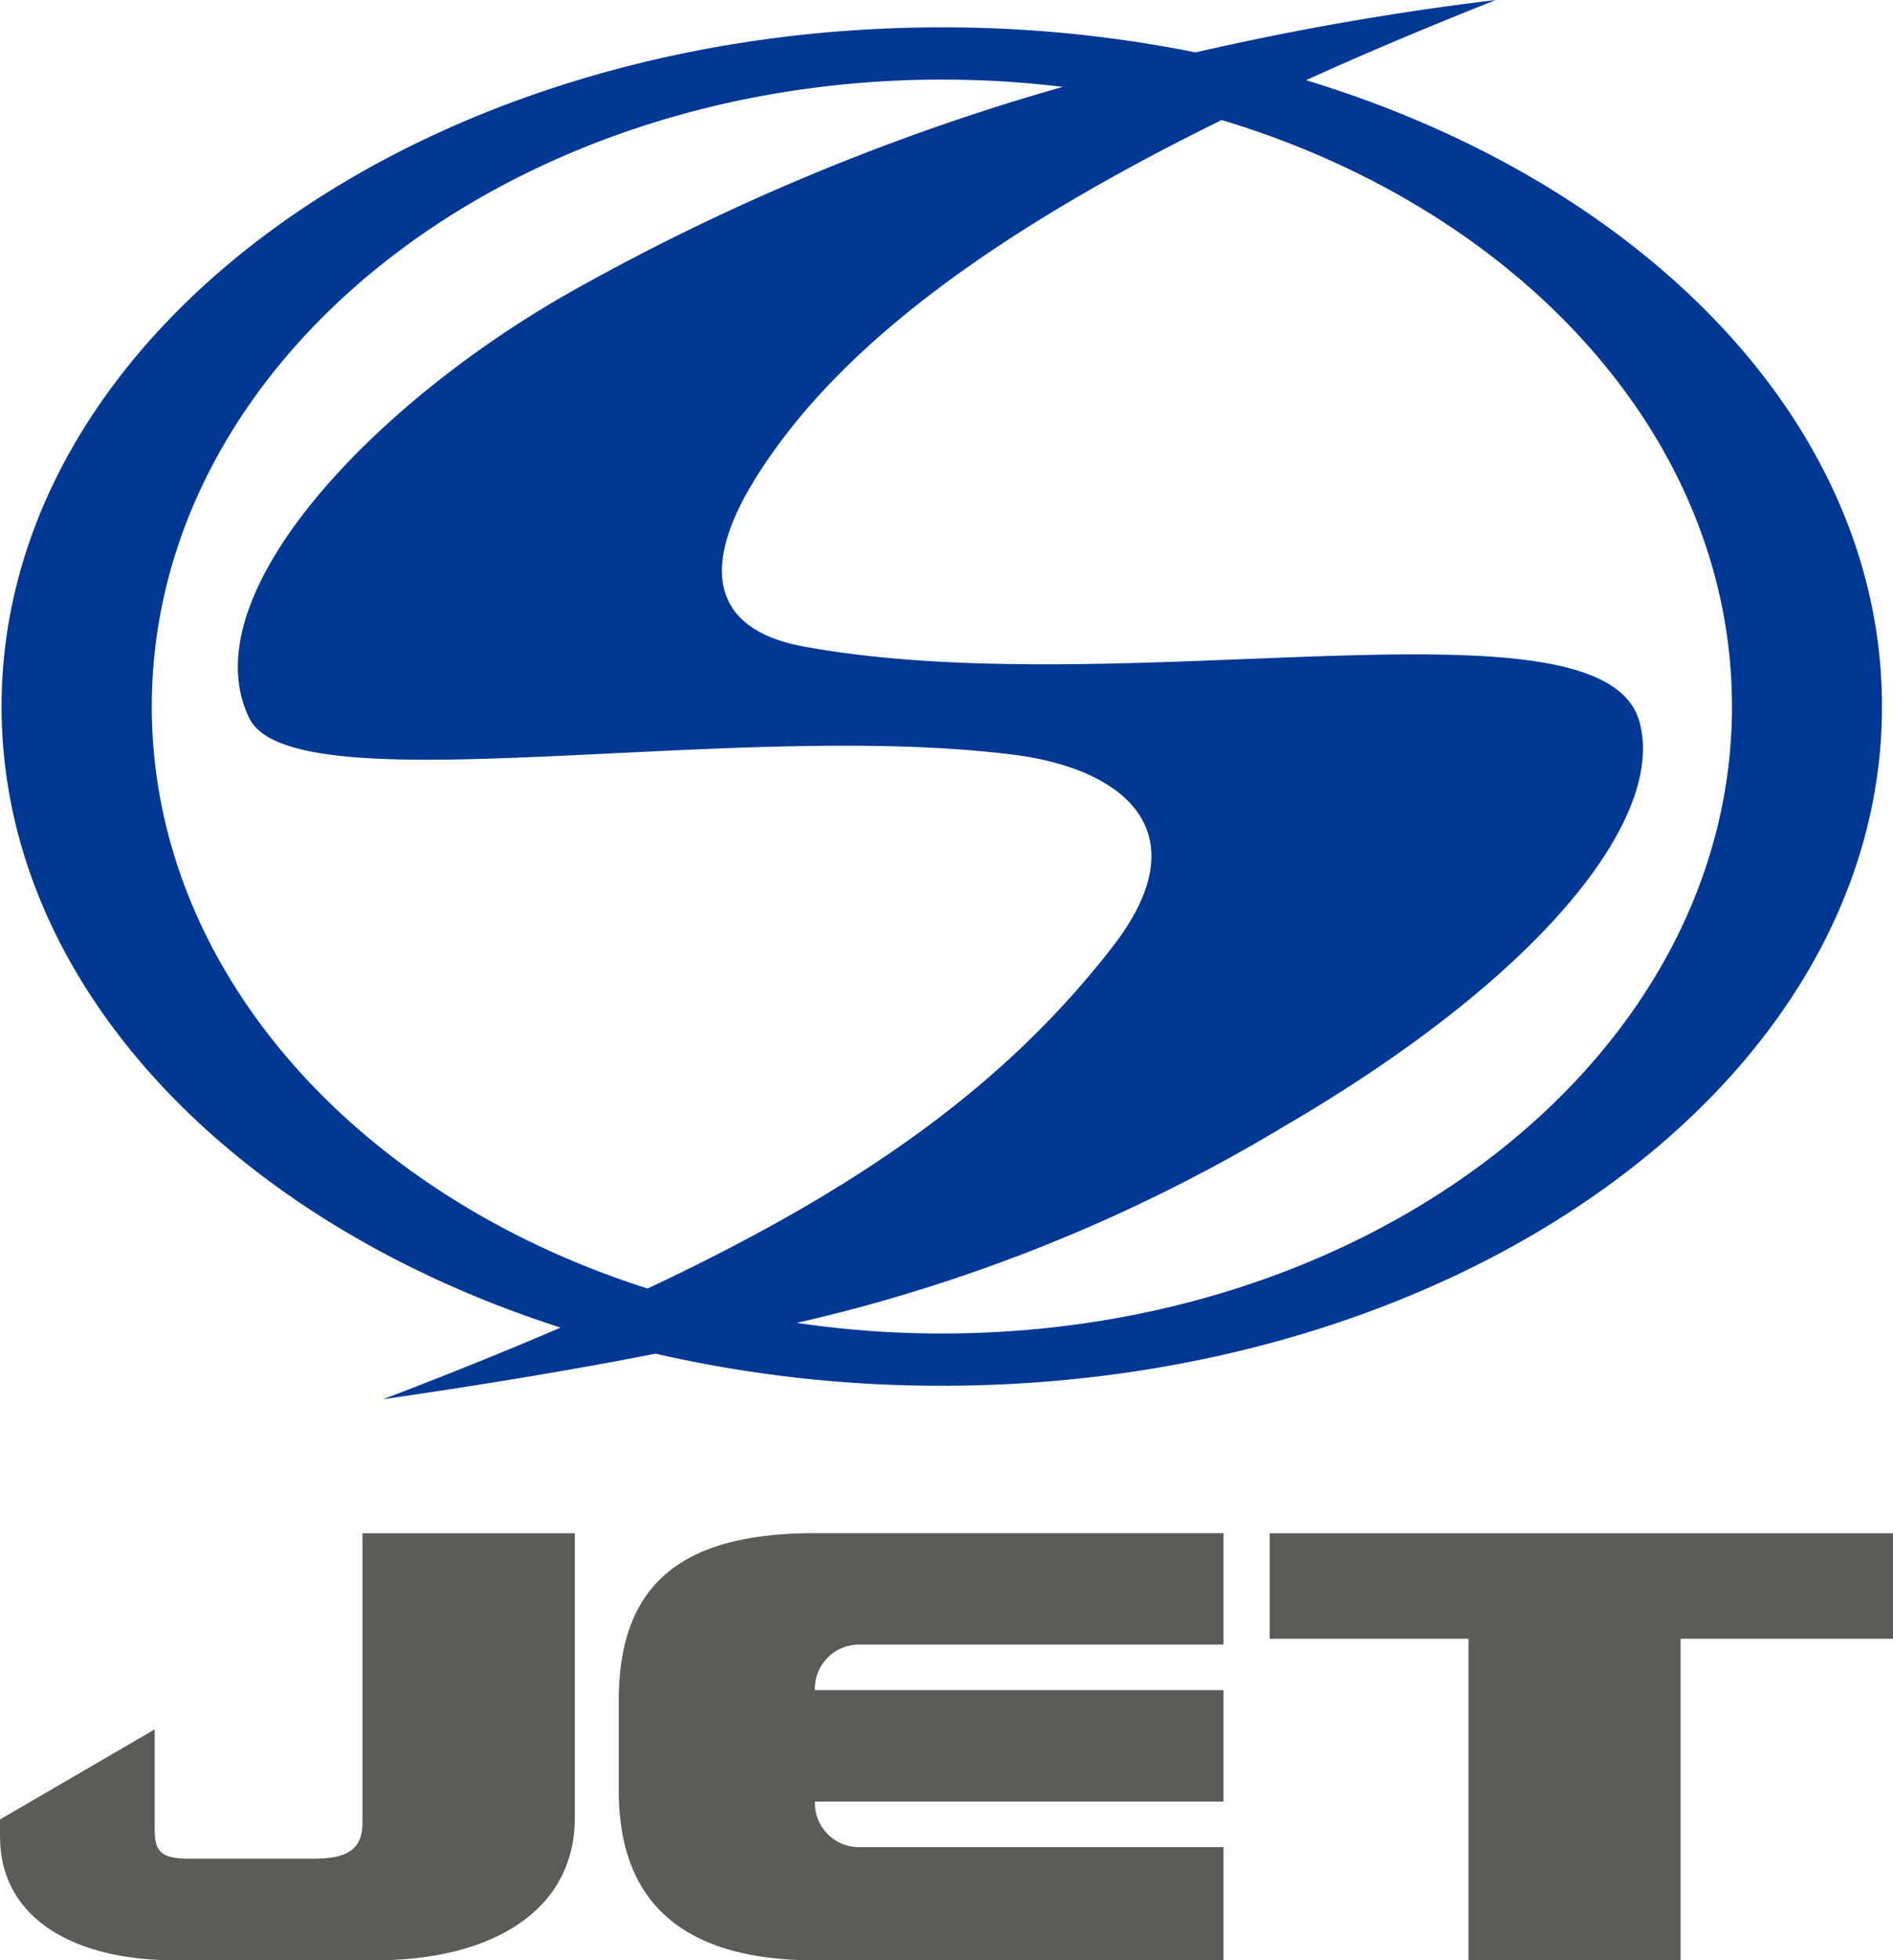
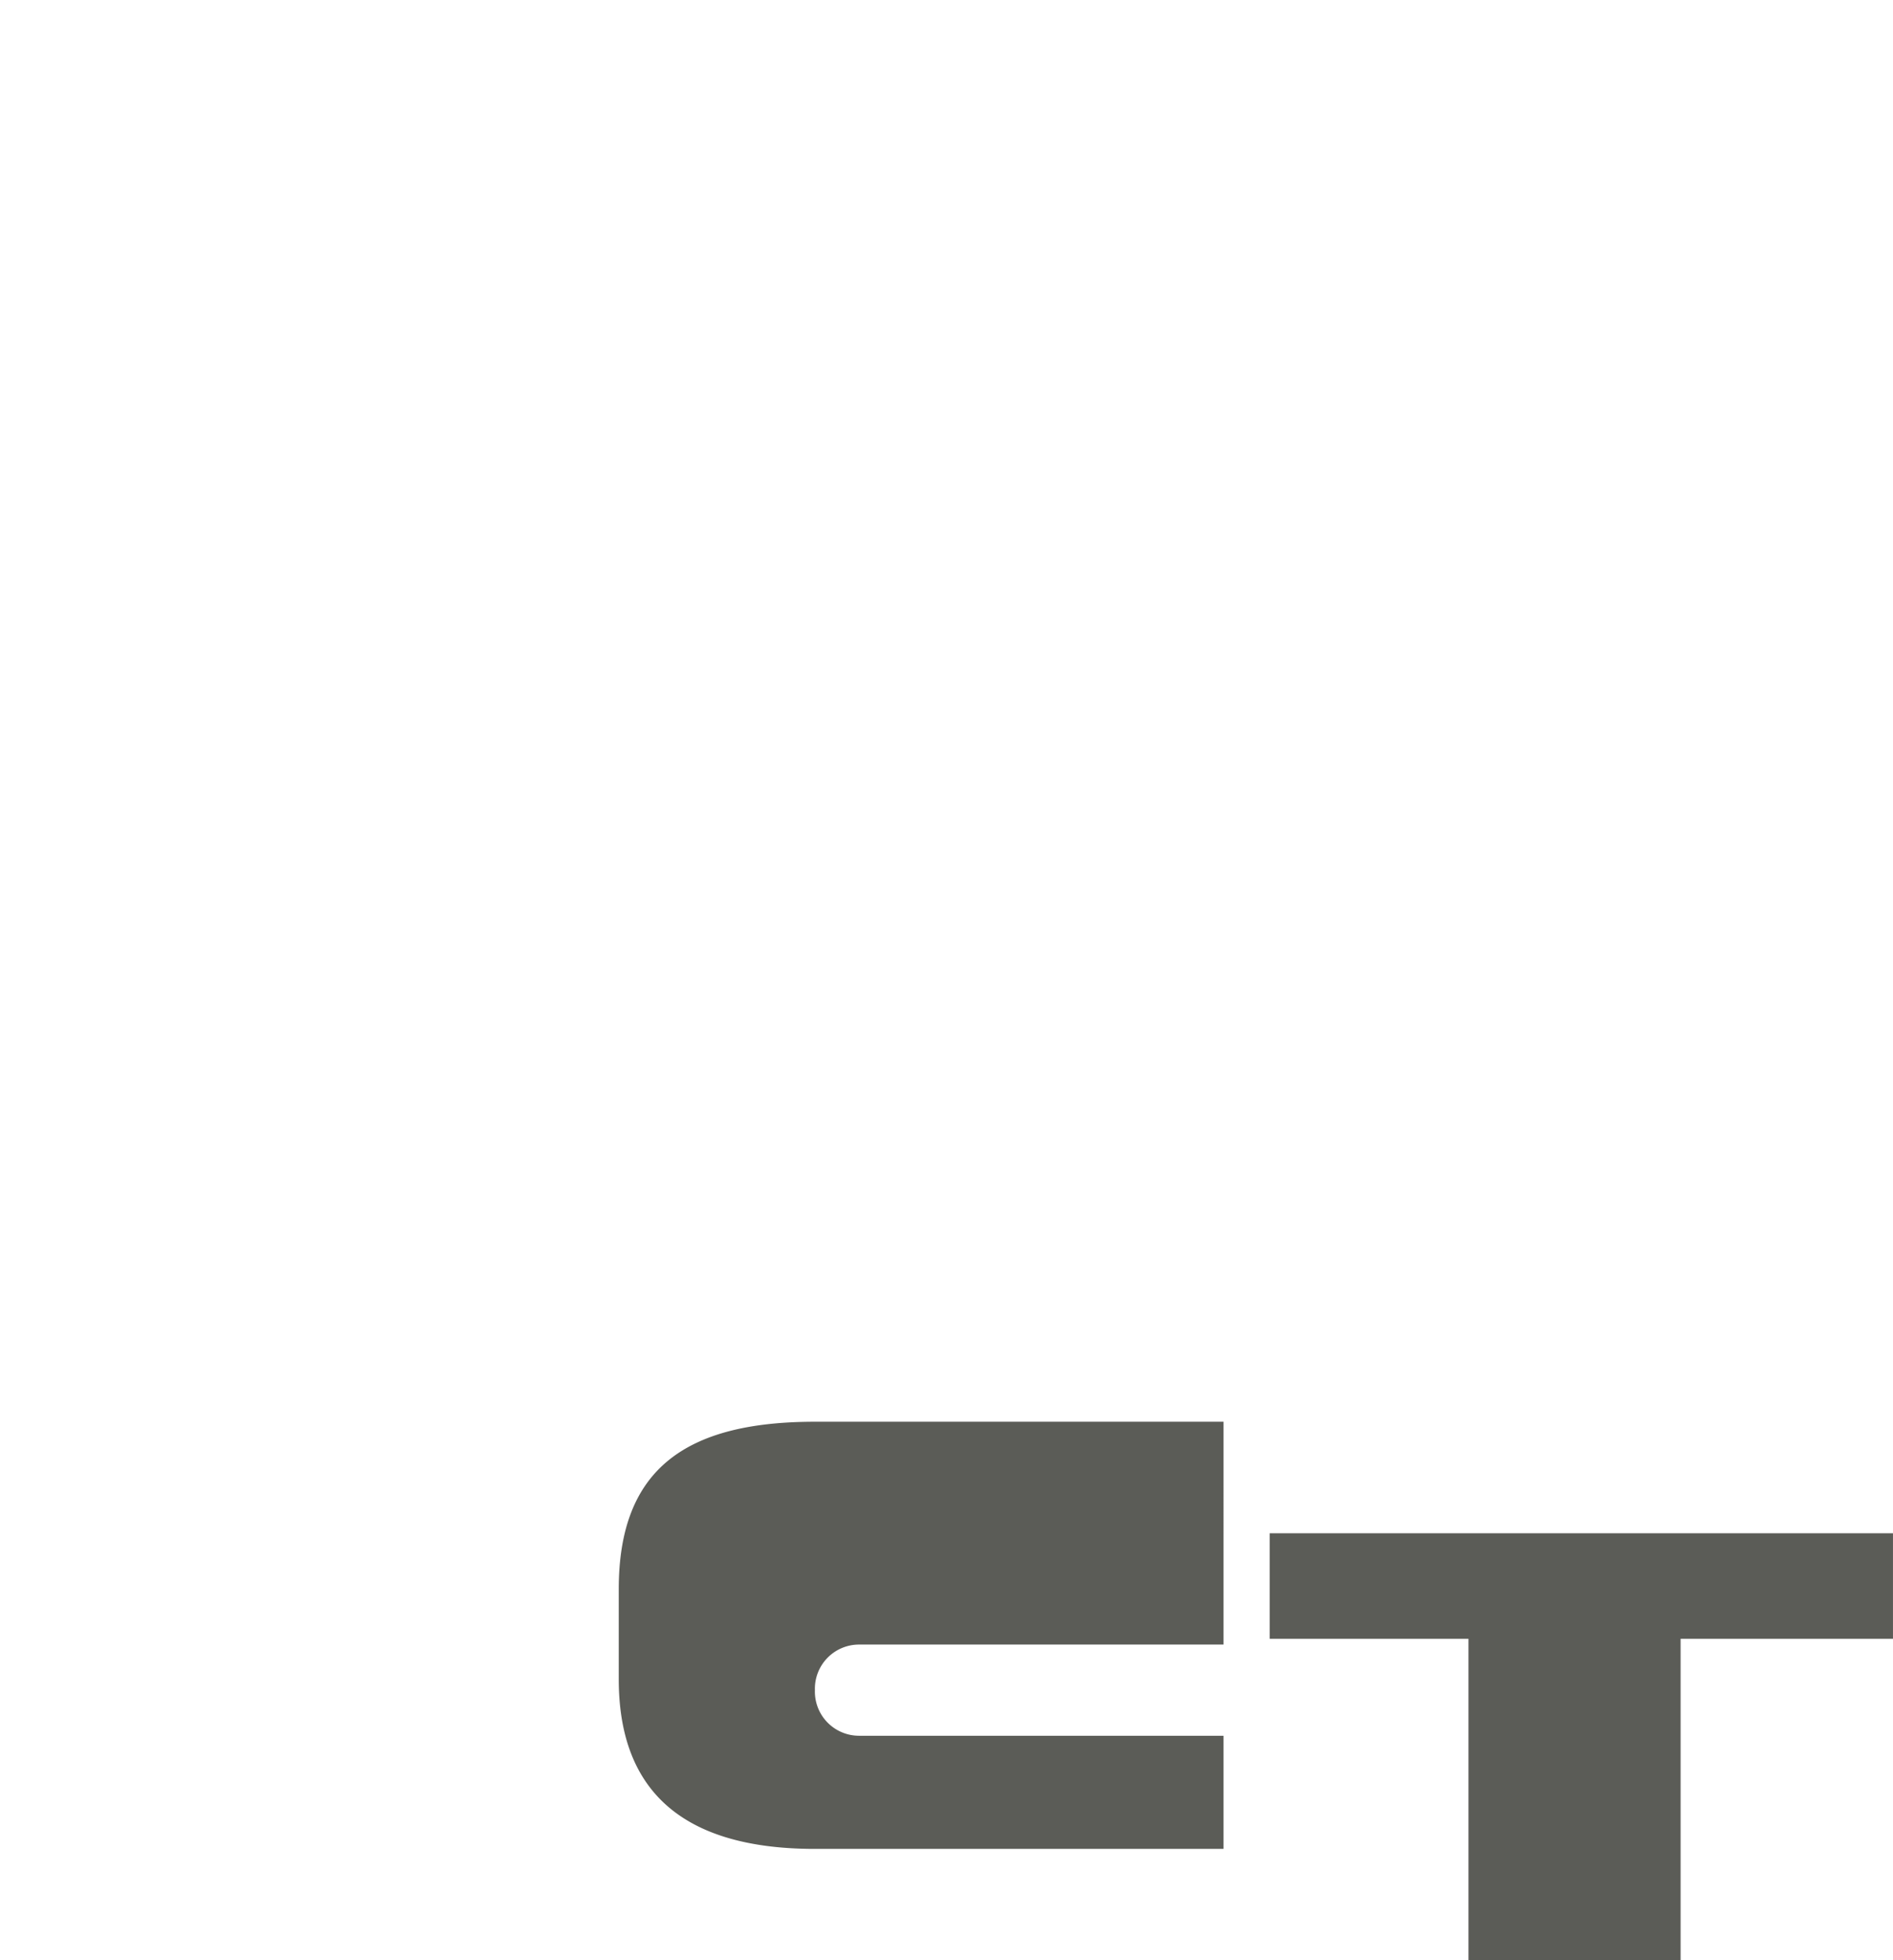
<svg xmlns="http://www.w3.org/2000/svg" width="96.505" height="99.918" viewBox="0 0 96.505 99.918">
  <g id="S-JETtate" transform="translate(-100.56 -47.899)">
-     <path id="パス_78576" data-name="パス 78576" d="M167.4,51.987c2.933-1.332,6.148-2.694,9.677-4.088a146.291,146.291,0,0,0-15.308,2.671,65.393,65.393,0,0,0-12.937-1.277c-26.473,0-47.934,15.5-47.934,34.619,0,14.124,11.713,26.271,28.5,31.655-2.792,1.2-5.8,2.414-9.052,3.652,5.261-.762,9.839-1.528,13.893-2.323a65,65,0,0,0,14.588,1.635c26.473,0,47.934-15.5,47.934-34.619C196.768,69.548,184.655,57.227,167.4,51.987ZM108.557,83.912c0-17.649,18.033-31.956,40.278-31.956a50.969,50.969,0,0,1,6.157.371A115.764,115.764,0,0,0,130,62.728c-10.239,5.767-19.5,15.573-16.476,21.772,2.236,4.59,24.76.016,39.073,1.883,5.414.706,9.528,3.852,4.943,9.768-5.375,6.935-12.607,12.21-23.709,17.425C119.019,108.856,108.557,97.354,108.557,83.912Zm40.278,31.956a50.792,50.792,0,0,1-7.4-.54,84.647,84.647,0,0,0,24.816-10c13.534-7.885,19.539-15.97,18.124-20.713-2-6.708-26.366-.775-42.6-3.766-4.472-.824-5.452-3.818-2.354-8.709,3.457-5.458,10.01-11.409,23.677-18.123,15.2,4.569,26.016,16.228,26.016,29.892C189.113,101.56,171.079,115.868,148.835,115.868Z" transform="translate(-0.258)" fill="#003894" />
    <g id="グループ_2428" data-name="グループ 2428" transform="translate(100.56 126.044)">
-       <path id="パス_78577" data-name="パス 78577" d="M129.865,368.2V382.7c0,4.766-4.266,7.267-10.151,7.267H109.446c-4.914,0-8.886-2-8.886-6.326v-.853l7.885-4.59v5.031c0,1.089.206,1.559,1.707,1.559h6.355c1.383,0,2.53-.235,2.53-1.795V368.2Z" transform="translate(-100.56 -368.195)" fill="#5b5c57" />
-       <path id="パス_78578" data-name="パス 78578" d="M260.671,373.874H242.076a2.251,2.251,0,0,0-2.236,2.324h20.831v5.679H239.84a2.251,2.251,0,0,0,2.236,2.324h18.595v5.767H239.84c-7.179,0-10-3.354-10-8.65v-4.59c0-6.12,3.413-8.532,10-8.532h20.831Z" transform="translate(-198.296 -368.195)" fill="#5b5c57" />
+       <path id="パス_78578" data-name="パス 78578" d="M260.671,373.874H242.076a2.251,2.251,0,0,0-2.236,2.324h20.831H239.84a2.251,2.251,0,0,0,2.236,2.324h18.595v5.767H239.84c-7.179,0-10-3.354-10-8.65v-4.59c0-6.12,3.413-8.532,10-8.532h20.831Z" transform="translate(-198.296 -368.195)" fill="#5b5c57" />
      <path id="パス_78579" data-name="パス 78579" d="M397.641,373.58H386.814v16.388H376V373.58H365.865V368.2h31.776Z" transform="translate(-301.137 -368.195)" fill="#5b5c57" />
    </g>
  </g>
</svg>